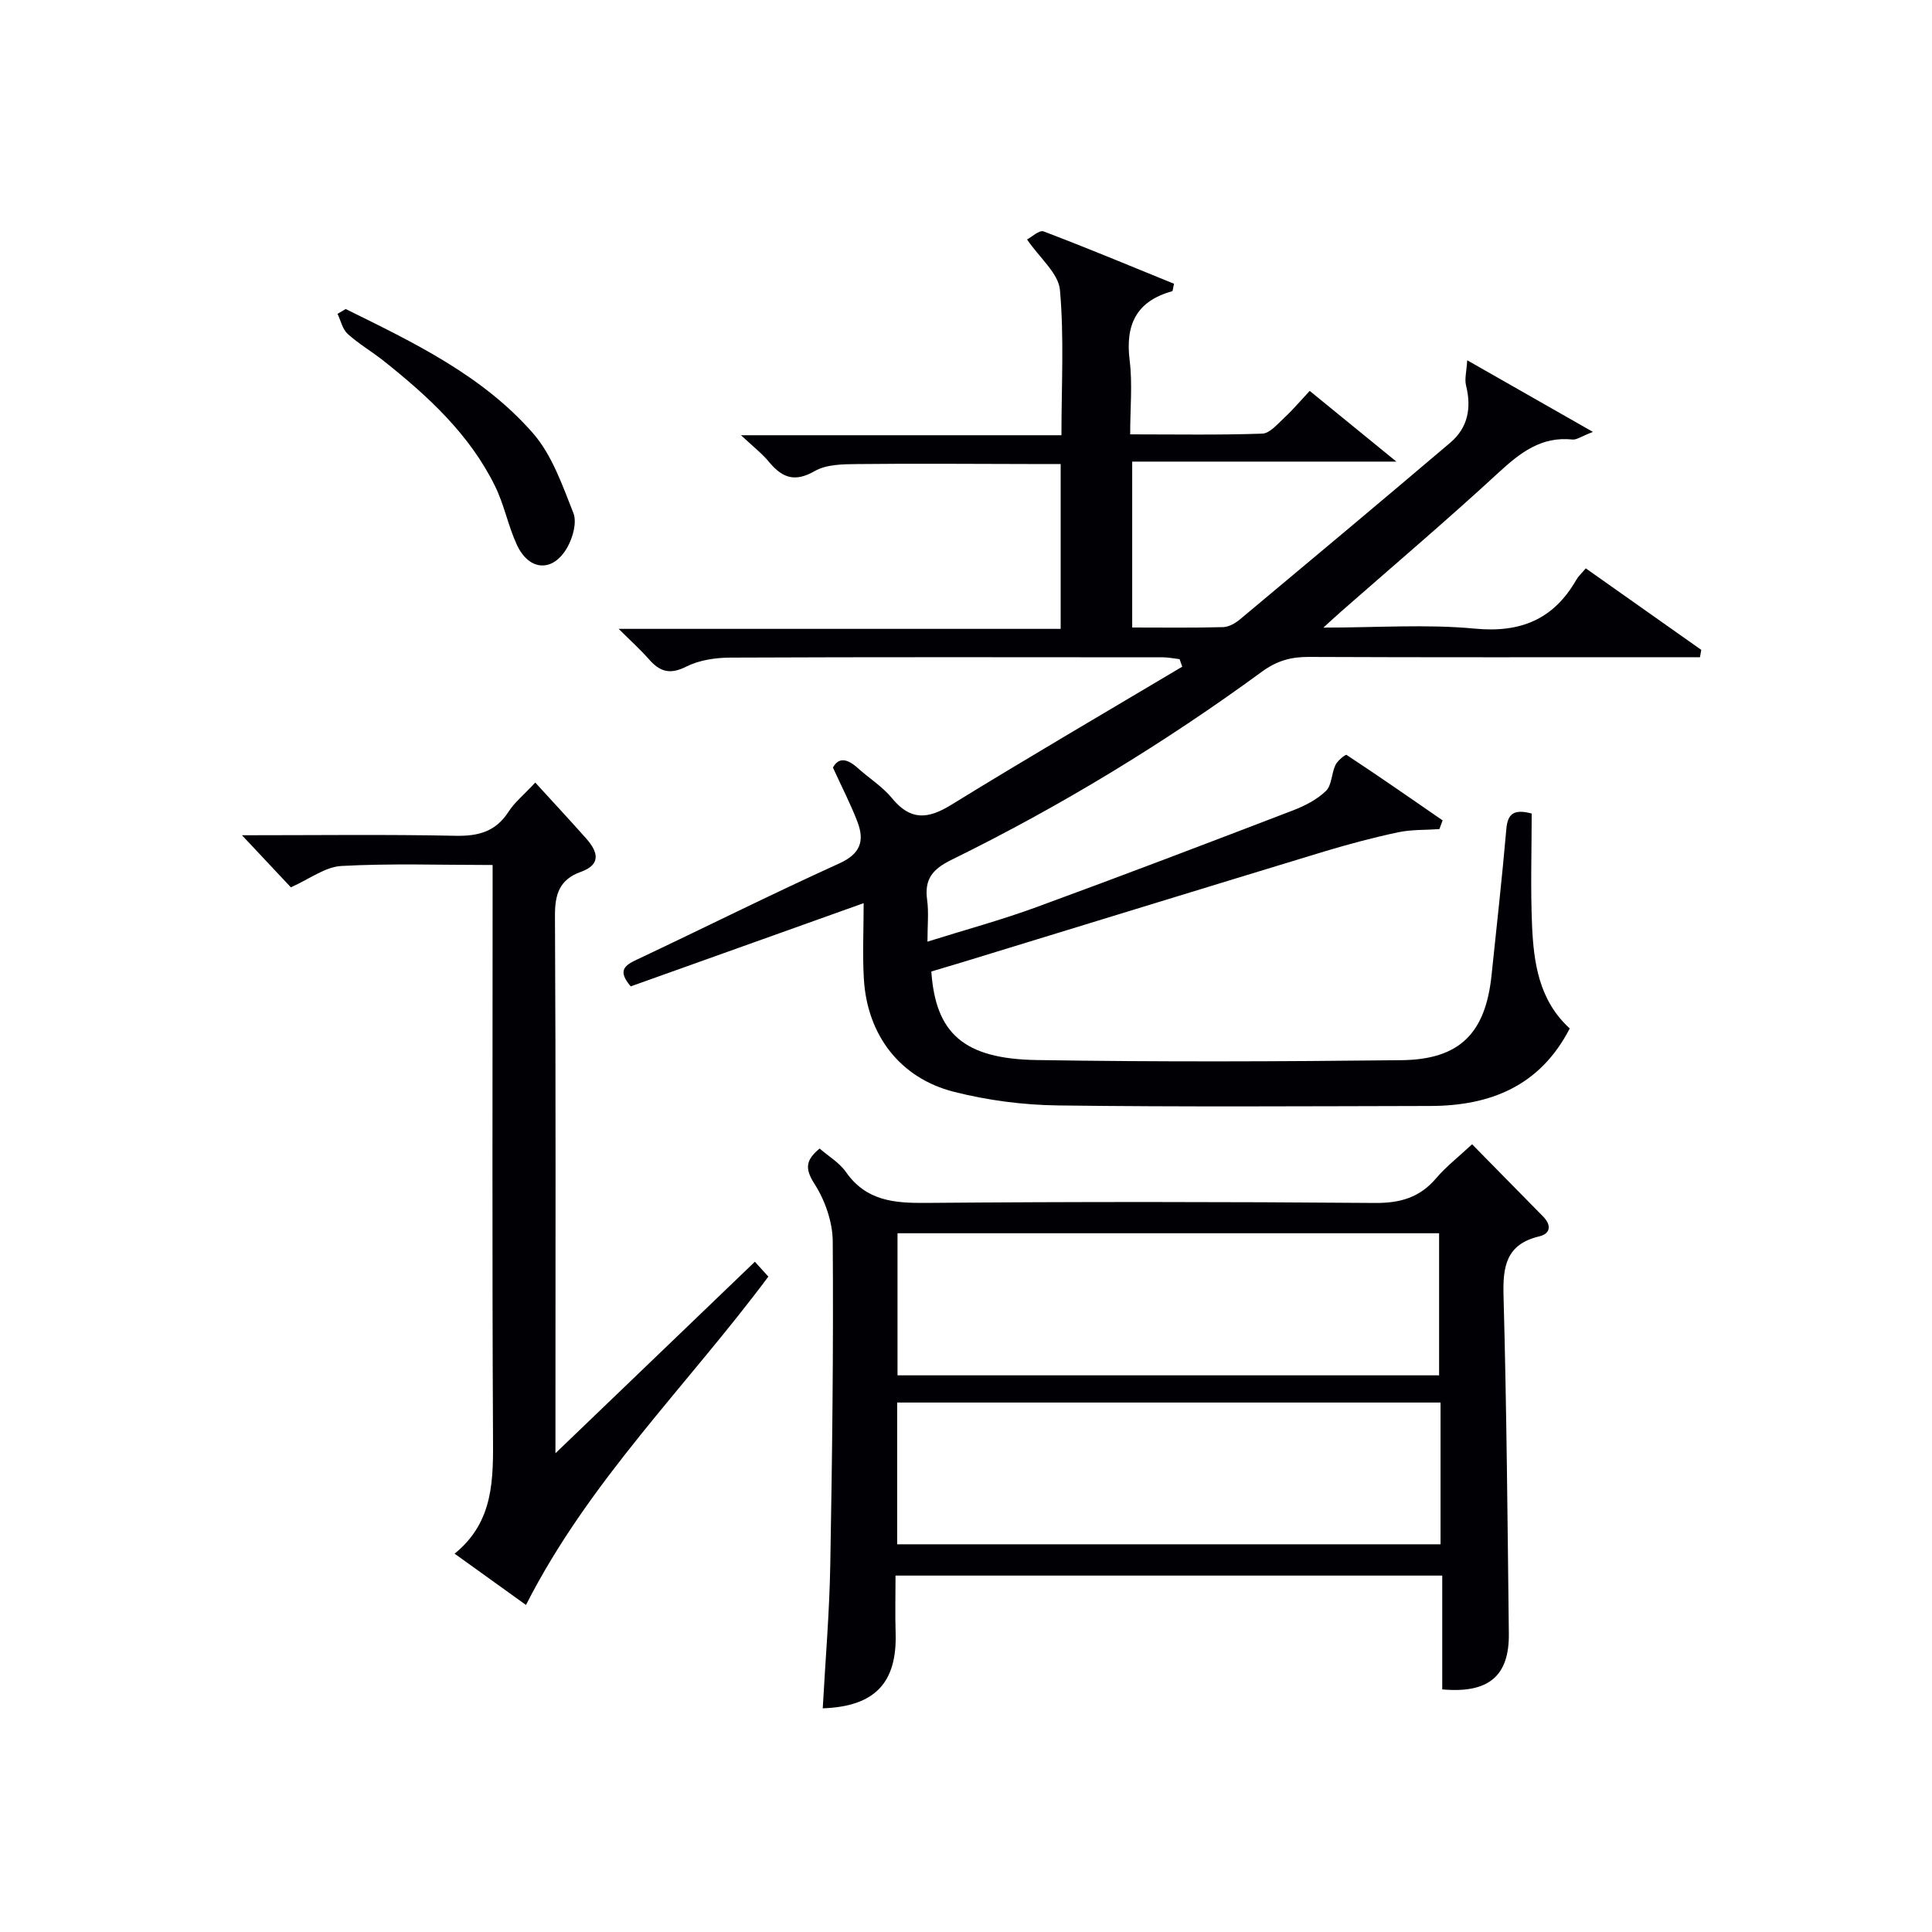
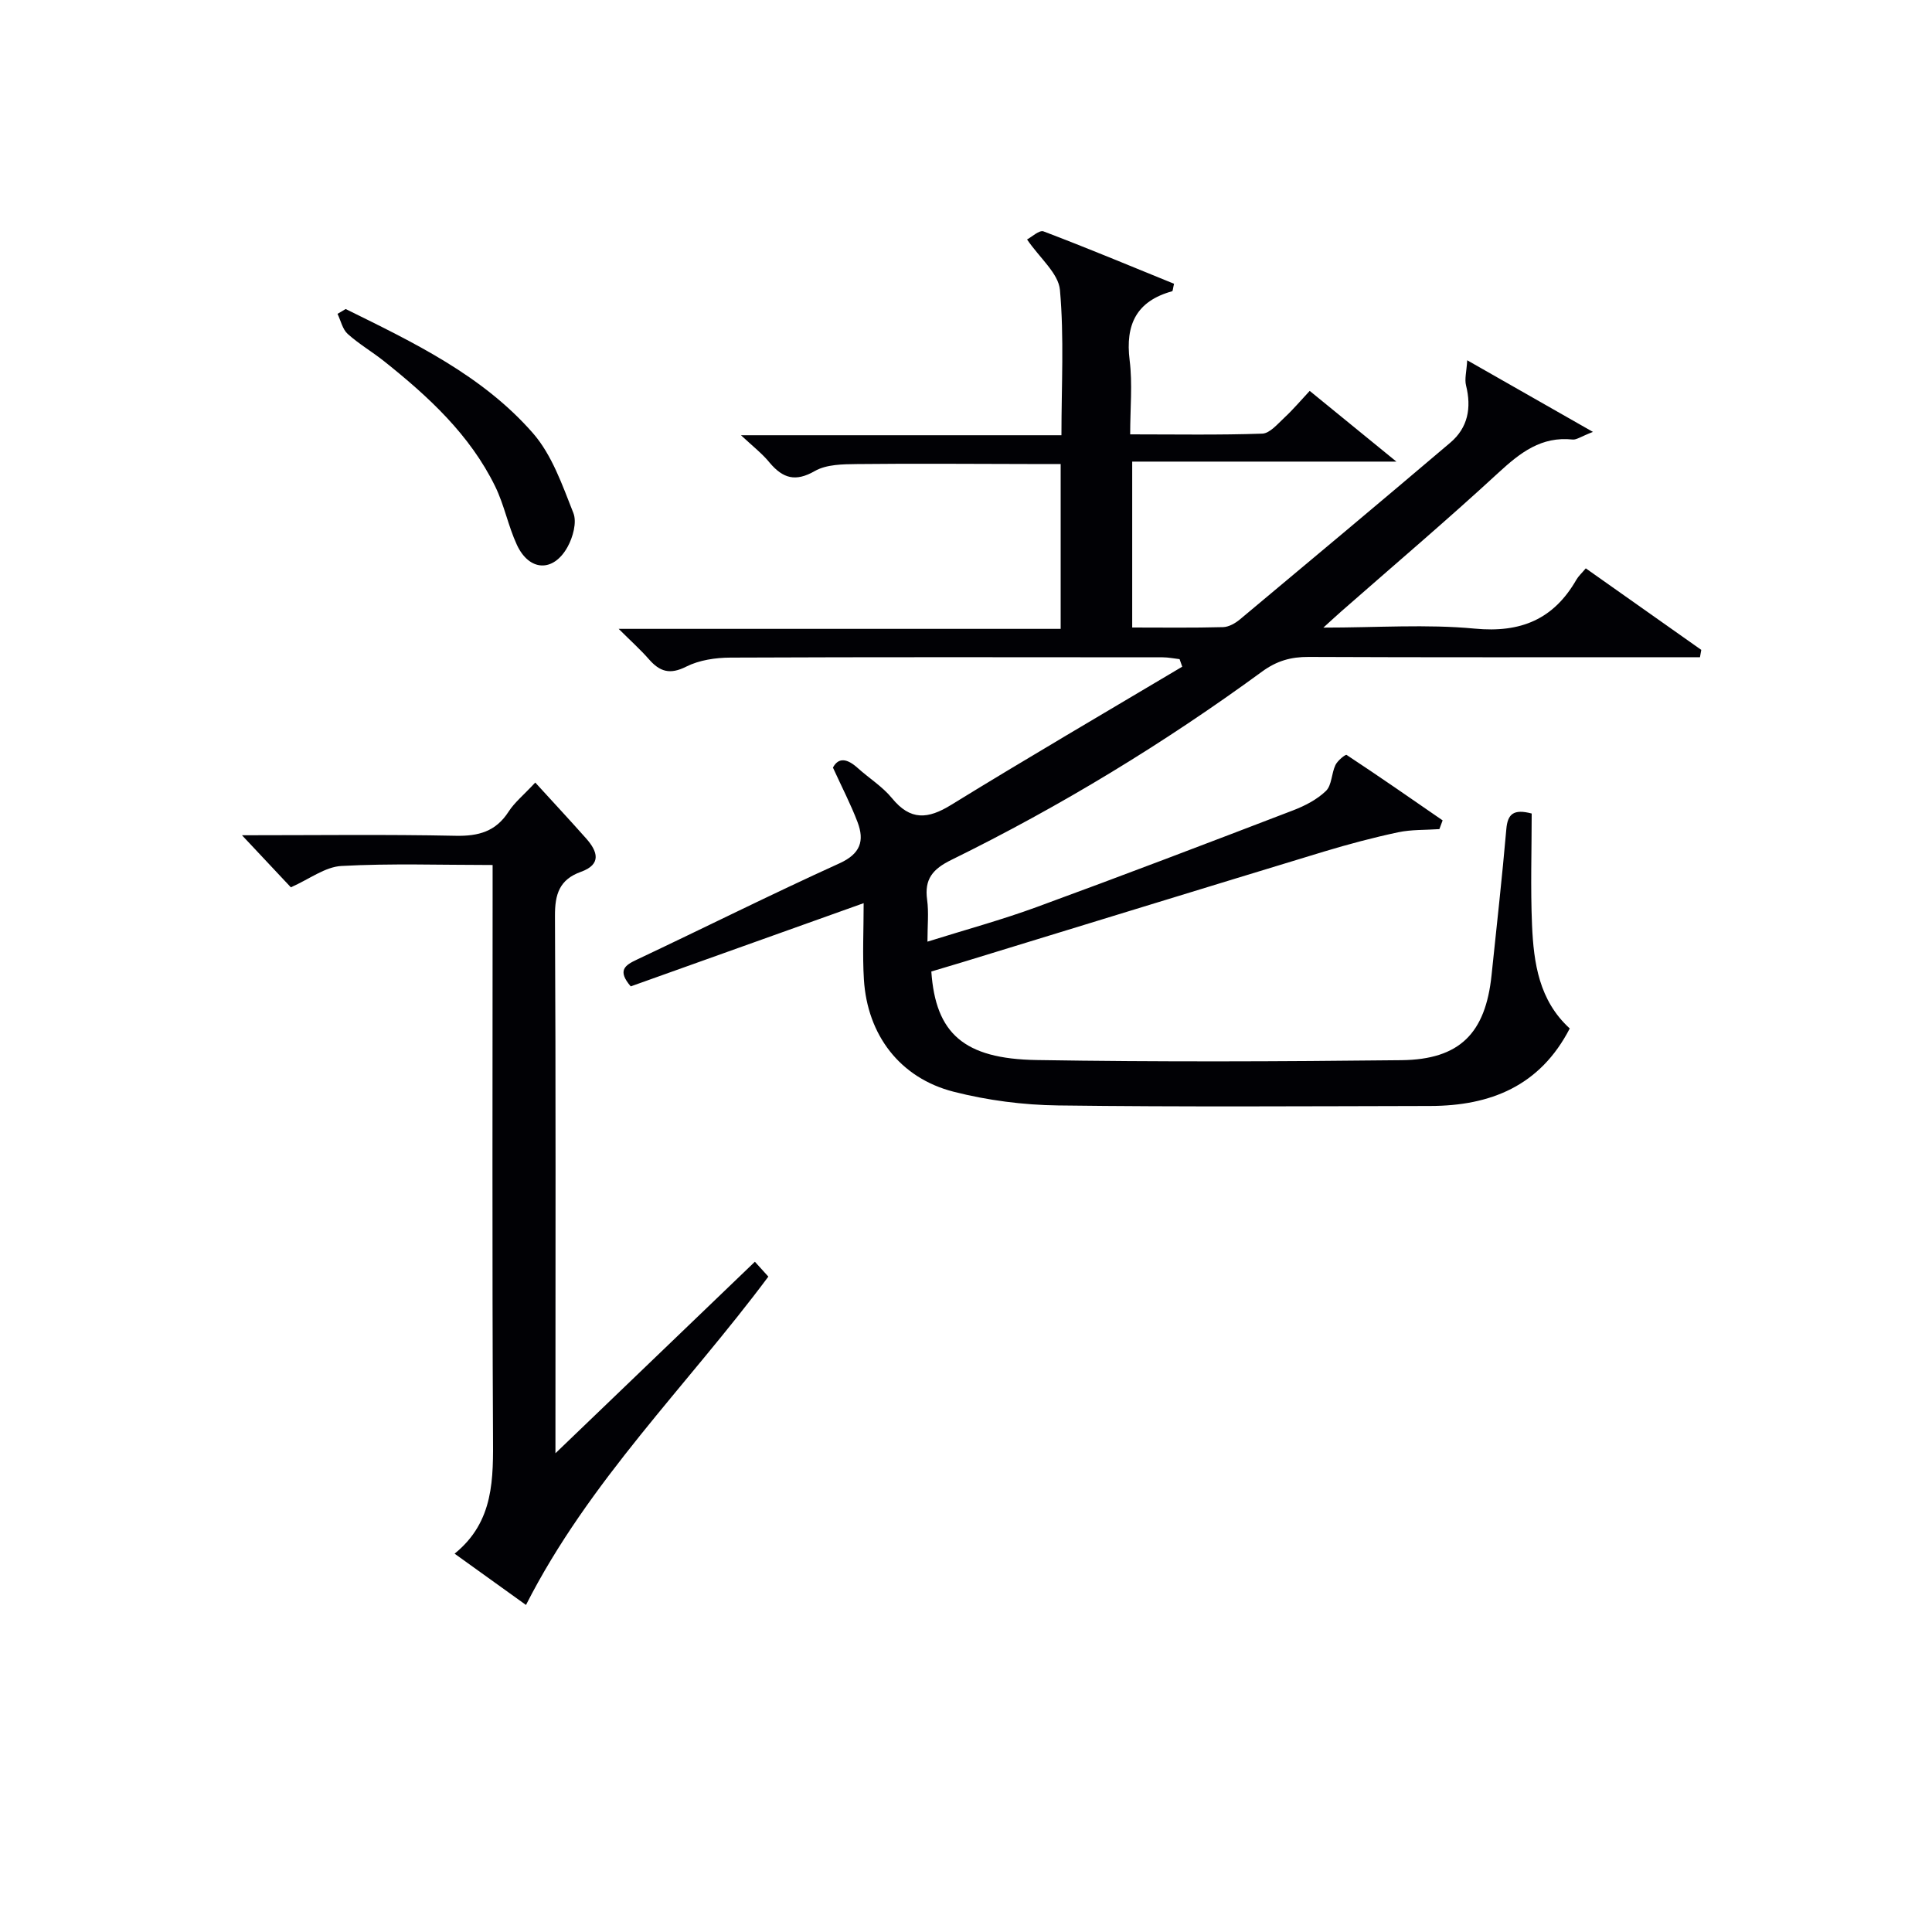
<svg xmlns="http://www.w3.org/2000/svg" enable-background="new 0 0 400 400" viewBox="0 0 400 400">
  <g fill="#010105">
    <path d="m153.41 90.11h66.35c0-10.3.57-20.25-.31-30.08-.31-3.44-4.15-6.56-6.81-10.45.96-.5 2.54-2.01 3.42-1.67 9.1 3.45 18.09 7.21 27.01 10.84-.23.96-.24 1.51-.39 1.55-7.38 2.04-9.72 6.88-8.8 14.29.61 4.88.11 9.9.11 15.34 9.45 0 18.41.16 27.35-.15 1.57-.06 3.18-2.01 4.57-3.3 1.8-1.67 3.4-3.57 5.25-5.55 5.81 4.74 11.31 9.22 17.95 14.64-18.98 0-36.62 0-54.7 0v34.35c6.26 0 12.54.09 18.81-.08 1.2-.03 2.55-.81 3.52-1.62 14.55-12.15 29.09-24.31 43.54-36.58 3.65-3.1 4.4-7.2 3.25-11.83-.34-1.35.11-2.89.24-5.22 8.9 5.07 16.85 9.6 26.03 14.83-2.54.99-3.41 1.67-4.21 1.58-6.48-.69-10.83 2.71-15.32 6.84-10.64 9.81-21.69 19.19-32.57 28.74-.95.83-1.88 1.7-3.71 3.36 11.21 0 21.36-.74 31.34.21 9.56.91 16.34-1.94 21.05-10.14.41-.71 1.05-1.28 1.94-2.34 8.1 5.71 16.01 11.29 23.91 16.88-.09.51-.18 1.02-.27 1.52-2.01 0-4.01 0-6.02 0-25 0-50 .05-75-.06-3.65-.02-6.58.8-9.62 3.02-20.32 14.86-41.77 27.91-64.37 39.01-3.85 1.89-5.59 3.97-5 8.25.36 2.6.07 5.3.07 8.67 7.84-2.46 15.31-4.49 22.55-7.14 17.78-6.51 35.46-13.26 53.14-20.04 2.45-.94 4.97-2.24 6.82-4.03 1.22-1.19 1.13-3.63 1.96-5.36.43-.91 2.08-2.25 2.31-2.09 6.69 4.41 13.28 8.99 19.88 13.55-.22.6-.44 1.21-.67 1.81-2.86.2-5.79.07-8.56.66-5.17 1.1-10.3 2.47-15.37 4-24.92 7.57-49.81 15.24-74.71 22.86-2.2.67-4.41 1.32-6.55 1.96.89 12.78 6.68 18.09 21.82 18.33 25.16.41 50.33.31 75.49.03 12.1-.13 17.43-5.58 18.68-17.6 1.05-10.08 2.18-20.15 3.06-30.25.27-3.13 1.5-4.21 5.25-3.22 0 7.53-.26 15.32.07 23.08.34 7.86 1.45 15.63 7.81 21.42-6.16 11.95-16.46 16.03-28.91 16.05-25.66.05-51.33.22-76.99-.11-7.24-.09-14.64-1.05-21.66-2.84-11.12-2.84-17.87-11.75-18.58-23.25-.31-5.09-.05-10.21-.05-15.79-16.77 5.99-32.61 11.65-48.22 17.23-2.84-3.31-1.21-4.38 1.31-5.56 13.98-6.6 27.81-13.52 41.89-19.91 4.37-1.98 5.22-4.66 3.76-8.53-1.4-3.69-3.24-7.22-5.1-11.3 1.19-2.22 3.01-1.82 5.12.08 2.35 2.12 5.14 3.85 7.11 6.26 3.81 4.66 7.42 4.36 12.25 1.38 15.82-9.74 31.88-19.11 47.84-28.61-.18-.52-.36-1.04-.55-1.56-1.17-.13-2.33-.38-3.5-.38-29.83-.02-59.66-.07-89.49.06-3.08.01-6.46.51-9.16 1.87-3.36 1.7-5.46 1.05-7.7-1.51-1.74-1.99-3.73-3.77-6.28-6.31h91.51c0-11.53 0-22.45 0-34.13-2.16 0-4.41 0-6.67 0-11.83-.02-23.67-.12-35.5.01-2.95.03-6.32.06-8.73 1.44-4.02 2.31-6.61 1.51-9.34-1.71-1.47-1.83-3.41-3.33-5.95-5.7z" />
-     <path d="m298.6 326.21c-38.11 0-75.25 0-113.19 0 0 4.06-.1 8 .02 11.92.31 10.32-4.35 15.19-15.09 15.56.54-9.92 1.39-19.82 1.56-29.74.4-22.31.67-44.62.51-66.93-.03-4.04-1.6-8.53-3.81-11.96-2.08-3.24-1.68-4.96 1.09-7.27 1.82 1.58 4.08 2.91 5.45 4.86 4.17 5.96 9.92 6.46 16.56 6.4 30.99-.26 61.99-.24 92.98.01 5.25.04 9.27-1.13 12.67-5.13 2.03-2.39 4.57-4.35 7.43-7.02 4.97 5.05 9.84 9.99 14.69 14.94 1.72 1.75 1.64 3.55-.8 4.13-6.83 1.64-7.55 6.18-7.38 12.32.64 23.3.83 46.61 1.1 69.92.1 8.77-4.16 12.42-13.79 11.55 0-7.68 0-15.43 0-23.56zm-.65-41.46c0-10.03 0-19.8 0-29.42-37.75 0-74.85 0-112.13 0v29.42zm-112.2 34.98h112.5c0-9.93 0-19.66 0-29.35-37.7 0-75.08 0-112.5 0z" />
    <path d="m50.1 172.93c15.58 0 29.91-.19 44.23.11 4.75.1 8.32-.88 10.97-5 1.23-1.91 3.09-3.41 5.52-6.02 3.65 4 7.14 7.75 10.54 11.58 2.37 2.67 3.24 5.35-1.08 6.9-4.47 1.6-5.41 4.65-5.38 9.17.19 34.83.1 69.66.1 104.49v6.72c14.27-13.7 27.63-26.53 41.29-39.65 1.02 1.12 1.93 2.14 2.79 3.08-16.84 22.6-37.12 42.28-50.18 67.98-4.59-3.3-9.39-6.75-14.78-10.62 8.24-6.67 8-15.58 7.95-24.72-.19-37.16-.08-74.33-.08-111.49 0-1.96 0-3.91 0-6.37-10.75 0-21.05-.36-31.3.2-3.38.18-6.63 2.72-10.47 4.42-2.83-3-6.06-6.44-10.12-10.78z" />
    <path d="m71.57 63.98c14.01 6.91 28.26 13.7 38.74 25.67 3.97 4.53 6.12 10.8 8.4 16.56.76 1.92-.09 5.03-1.21 7.04-2.94 5.29-7.94 5.05-10.49-.46-1.8-3.89-2.61-8.25-4.49-12.09-5.24-10.7-13.81-18.59-22.97-25.89-2.47-1.97-5.24-3.58-7.57-5.68-1.07-.97-1.42-2.74-2.1-4.15.57-.33 1.13-.67 1.69-1z" />
  </g>
</svg>